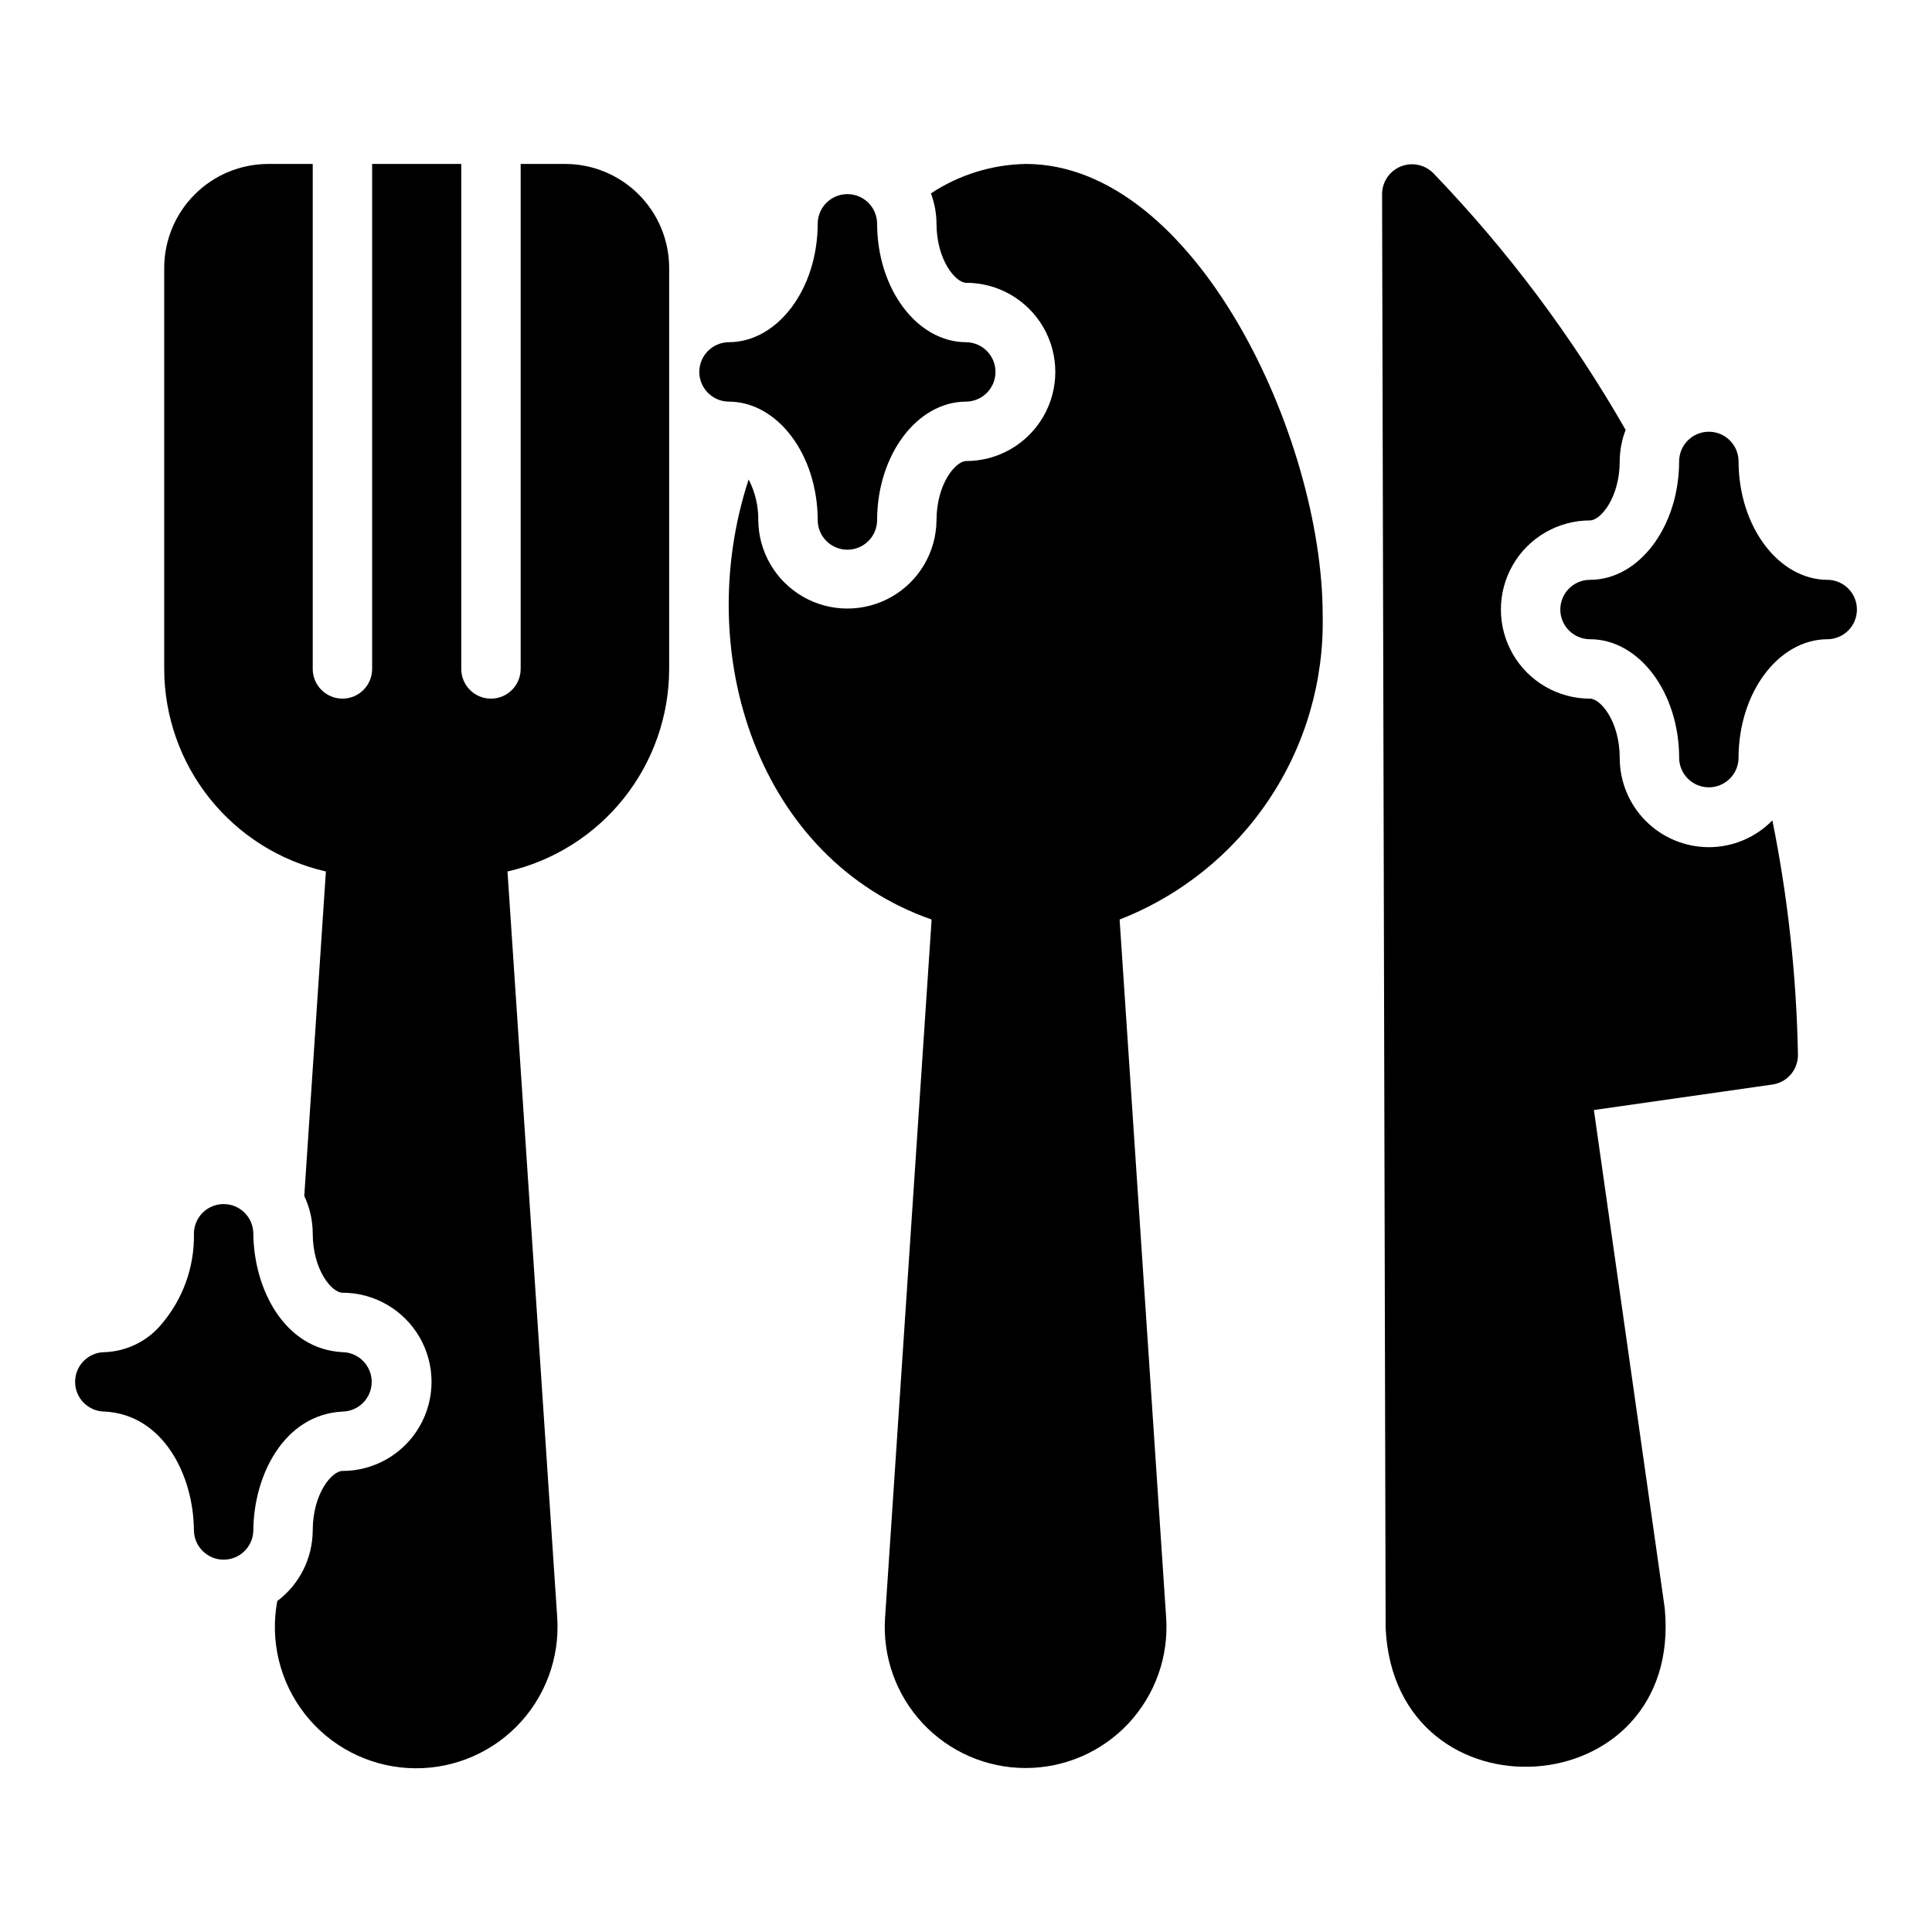
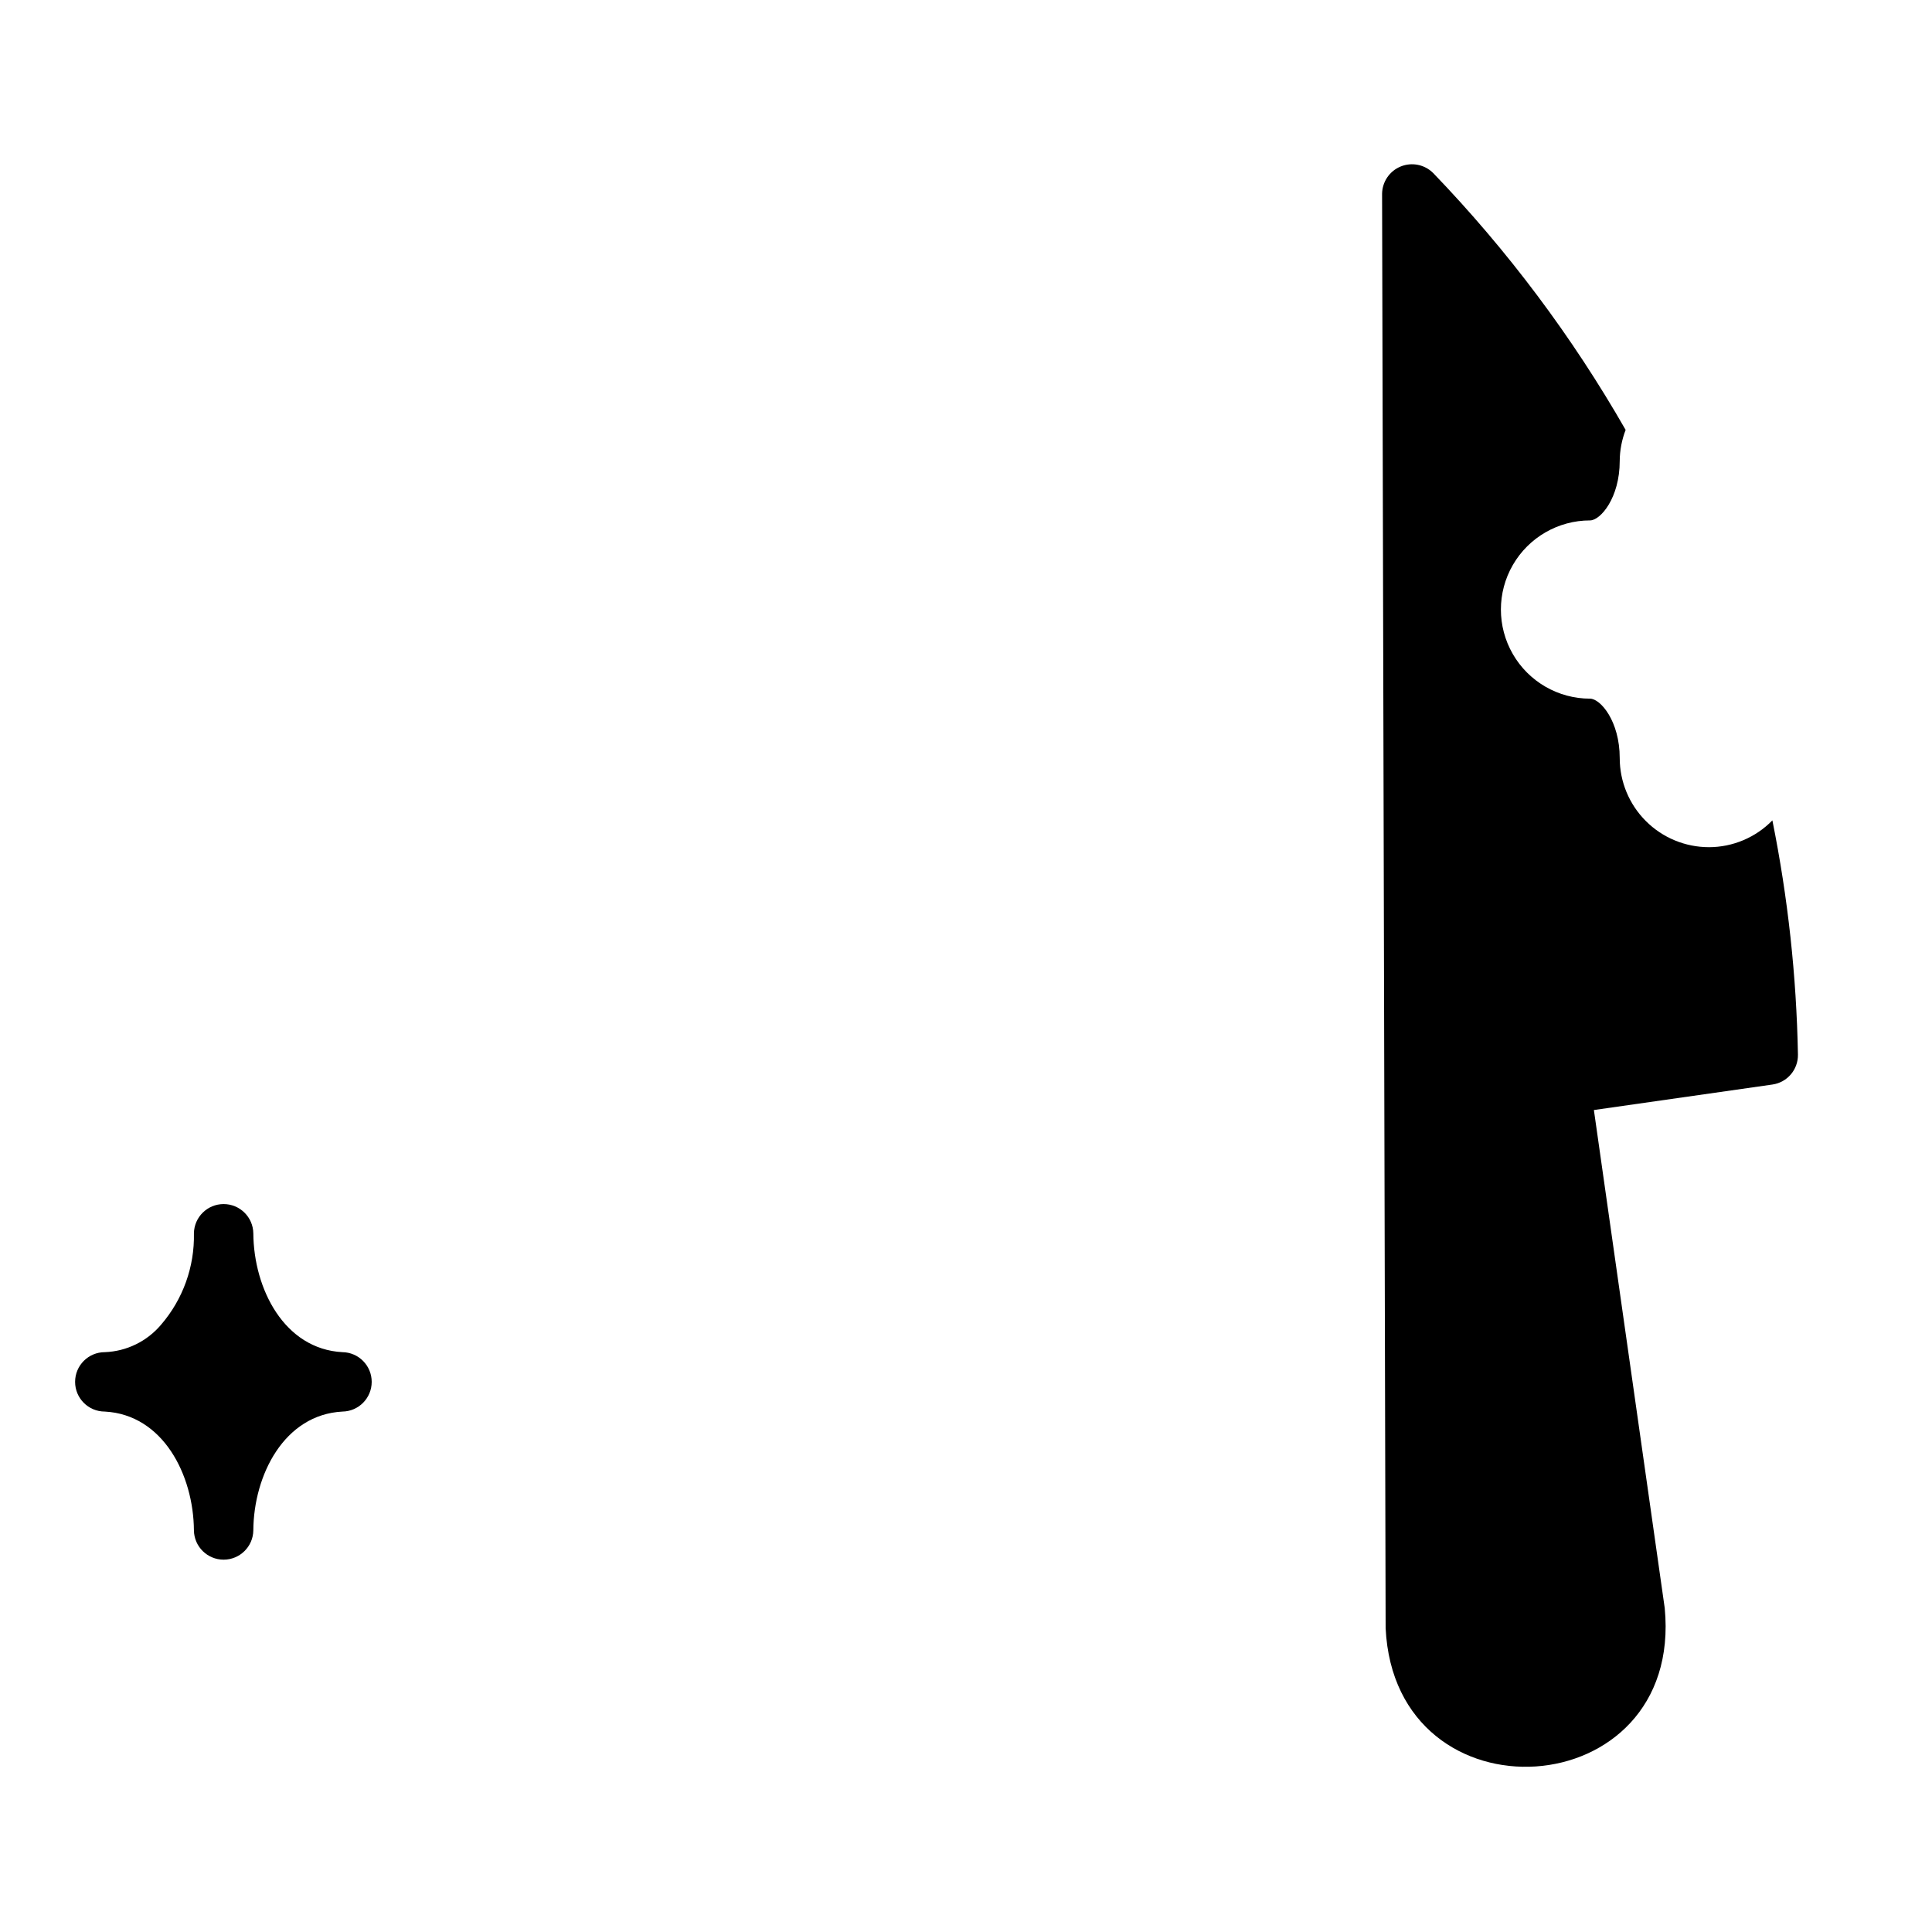
<svg xmlns="http://www.w3.org/2000/svg" fill="#000000" width="800px" height="800px" version="1.1" viewBox="144 144 512 512">
  <g>
    <path d="m596.86 368.51c-6.262-0.008-12.266-2.496-16.691-6.926-4.43-4.426-6.918-10.43-6.926-16.691 0-9.762-5.098-15.742-7.871-15.742-8.438 0-16.234-4.504-20.453-11.809-4.219-7.309-4.219-16.309 0-23.617 4.219-7.309 12.016-11.809 20.453-11.809 2.773 0 7.871-5.981 7.871-15.742 0.02-2.82 0.551-5.613 1.566-8.246-14.137-24.699-31.262-47.559-50.992-68.062-2.254-2.258-5.637-2.949-8.594-1.754-2.957 1.195-4.91 4.047-4.957 7.238l0.941 380.12c2.461 52.16 79.039 47.363 73.961-5.32l-18.77-131.98 47.316-6.758c3.934-0.562 6.832-3.969 6.758-7.941-0.387-20.848-2.656-41.621-6.773-62.062-4.426 4.543-10.5 7.102-16.84 7.106z" />
-     <path d="m628.35 297.66c-12.988 0-23.617-14.09-23.617-31.488-0.062-4.305-3.57-7.758-7.871-7.758-4.305 0-7.809 3.453-7.875 7.758 0 17.395-10.629 31.488-23.617 31.488h0.004c-4.348 0-7.875 3.523-7.875 7.871s3.527 7.871 7.875 7.871c12.988 0 23.617 14.09 23.617 31.488h-0.004c0.066 4.301 3.57 7.758 7.875 7.758 4.301 0 7.809-3.457 7.871-7.758 0-17.398 10.629-31.488 23.617-31.488 4.301-0.062 7.754-3.57 7.754-7.871 0-4.305-3.453-7.809-7.754-7.871z" />
-     <path d="m234.75 518.08c4.301-0.062 7.754-3.566 7.754-7.871 0-4.301-3.453-7.809-7.754-7.871-15.426-0.816-23.512-16.785-23.617-31.488-0.062-4.301-3.57-7.758-7.871-7.758-4.305 0-7.809 3.457-7.871 7.758 0.184 8.867-2.914 17.488-8.703 24.207-3.727 4.418-9.141 7.062-14.914 7.281-4.348 0-7.871 3.523-7.871 7.871 0 4.348 3.523 7.871 7.871 7.871 15.43 0.816 23.512 16.789 23.617 31.488 0.062 4.301 3.566 7.758 7.871 7.758 4.301 0 7.809-3.457 7.871-7.758 0.102-14.691 8.195-30.68 23.617-31.488z" />
-     <path d="m360.7 281.92c0.062 4.301 3.566 7.758 7.871 7.758 4.301 0 7.809-3.457 7.871-7.758 0-17.398 10.629-31.488 23.617-31.488 4.301-0.062 7.754-3.57 7.754-7.871 0-4.301-3.453-7.809-7.754-7.871-12.988 0-23.617-14.09-23.617-31.488-0.062-4.305-3.57-7.758-7.871-7.758-4.305 0-7.809 3.457-7.871 7.758 0 17.395-10.629 31.488-23.617 31.488-4.305 0.062-7.758 3.57-7.758 7.871 0 4.301 3.457 7.809 7.758 7.871 12.988 0 23.617 14.09 23.617 31.488z" />
-     <path d="m415.8 187.45c-8.934 0.168-17.637 2.871-25.094 7.797 0.953 2.547 1.453 5.238 1.477 7.957 0 9.762 5.098 15.742 7.871 15.742h0.004c8.438 0 16.23 4.504 20.449 11.809 4.219 7.309 4.219 16.309 0 23.617-4.219 7.305-12.012 11.809-20.449 11.809-2.773 0-7.871 5.981-7.871 15.742h-0.004c-0.094 8.375-4.613 16.074-11.883 20.23-7.269 4.16-16.195 4.16-23.465 0-7.266-4.16-11.789-11.855-11.883-20.23 0.059-3.773-0.816-7.508-2.555-10.859-15.188 46.445 2.816 100.67 48.492 116.62l-12.336 185.05c-0.688 10.309 2.93 20.441 9.988 27.984 7.059 7.547 16.926 11.828 27.258 11.828s20.203-4.281 27.262-11.828c7.055-7.543 10.672-17.676 9.984-27.984l-12.336-185.05c16.172-6.305 30.012-17.43 39.637-31.871 9.629-14.441 14.578-31.496 14.176-48.848 0-47.016-33.805-119.52-78.723-119.52z" />
-     <path d="m293.79 187.45h-11.809v133.82c0 4.348-3.523 7.875-7.871 7.875-4.348 0-7.871-3.527-7.871-7.875v-133.82h-23.617v133.82c0 4.348-3.523 7.875-7.871 7.875s-7.875-3.527-7.875-7.875v-133.82h-11.809 0.004c-7.305 0.012-14.309 2.914-19.473 8.082-5.168 5.164-8.07 12.168-8.082 19.473v106.27-0.004c0.023 12.477 4.269 24.574 12.051 34.324 7.785 9.75 18.641 16.574 30.801 19.359l-5.734 85.996c1.465 3.094 2.231 6.469 2.242 9.891 0 9.762 5.098 15.742 7.871 15.742h0.004c8.438 0 16.23 4.504 20.449 11.809 4.219 7.309 4.219 16.309 0 23.617-4.219 7.305-12.012 11.809-20.449 11.809-2.773 0-7.871 5.981-7.871 15.742h-0.004c-0.02 7.375-3.5 14.309-9.398 18.734-1.969 10.562 0.695 21.465 7.312 29.93 6.617 8.465 16.551 13.68 27.277 14.32s21.211-3.356 28.789-10.973c7.578-7.621 11.516-18.125 10.82-28.848l-13.184-197.77c12.16-2.785 23.016-9.609 30.797-19.359s12.031-21.848 12.051-34.324v-106.27 0.004c-0.008-7.305-2.914-14.309-8.078-19.473-5.164-5.168-12.168-8.07-19.473-8.082z" />
+     <path d="m234.75 518.08c4.301-0.062 7.754-3.566 7.754-7.871 0-4.301-3.453-7.809-7.754-7.871-15.426-0.816-23.512-16.785-23.617-31.488-0.062-4.301-3.57-7.758-7.871-7.758-4.305 0-7.809 3.457-7.871 7.758 0.184 8.867-2.914 17.488-8.703 24.207-3.727 4.418-9.141 7.062-14.914 7.281-4.348 0-7.871 3.523-7.871 7.871 0 4.348 3.523 7.871 7.871 7.871 15.43 0.816 23.512 16.789 23.617 31.488 0.062 4.301 3.566 7.758 7.871 7.758 4.301 0 7.809-3.457 7.871-7.758 0.102-14.691 8.195-30.68 23.617-31.488" />
  </g>
</svg>